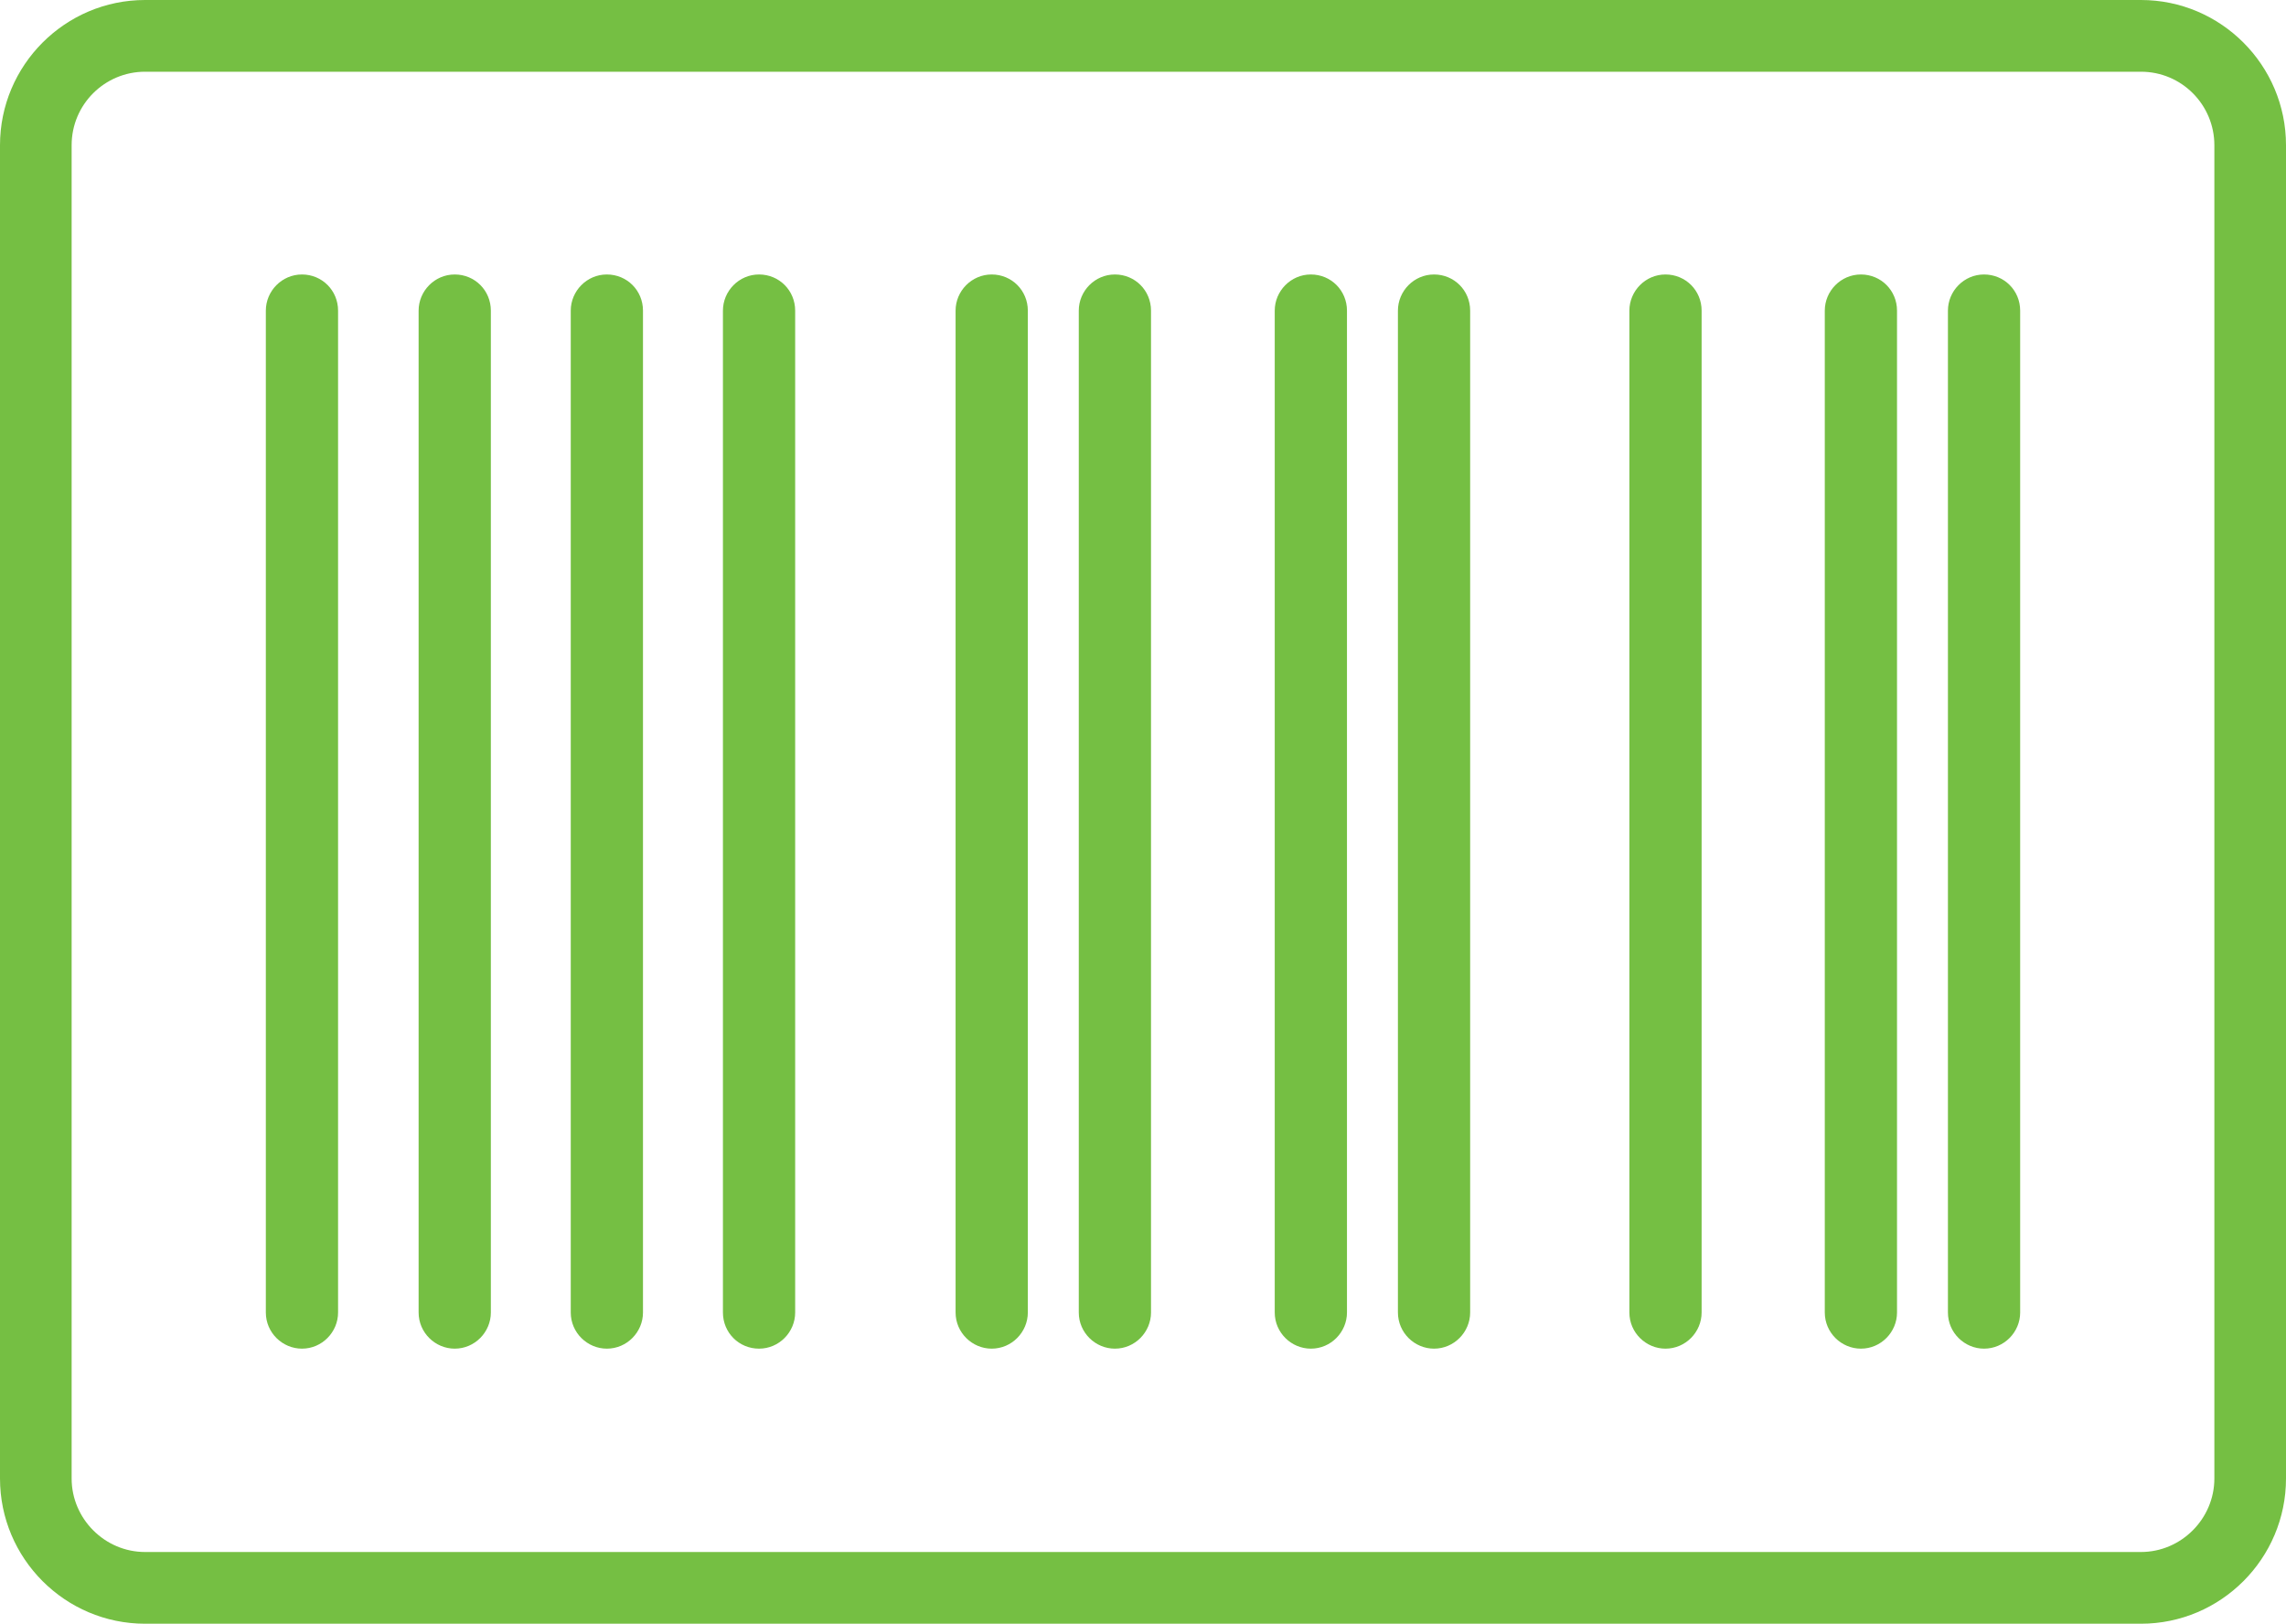
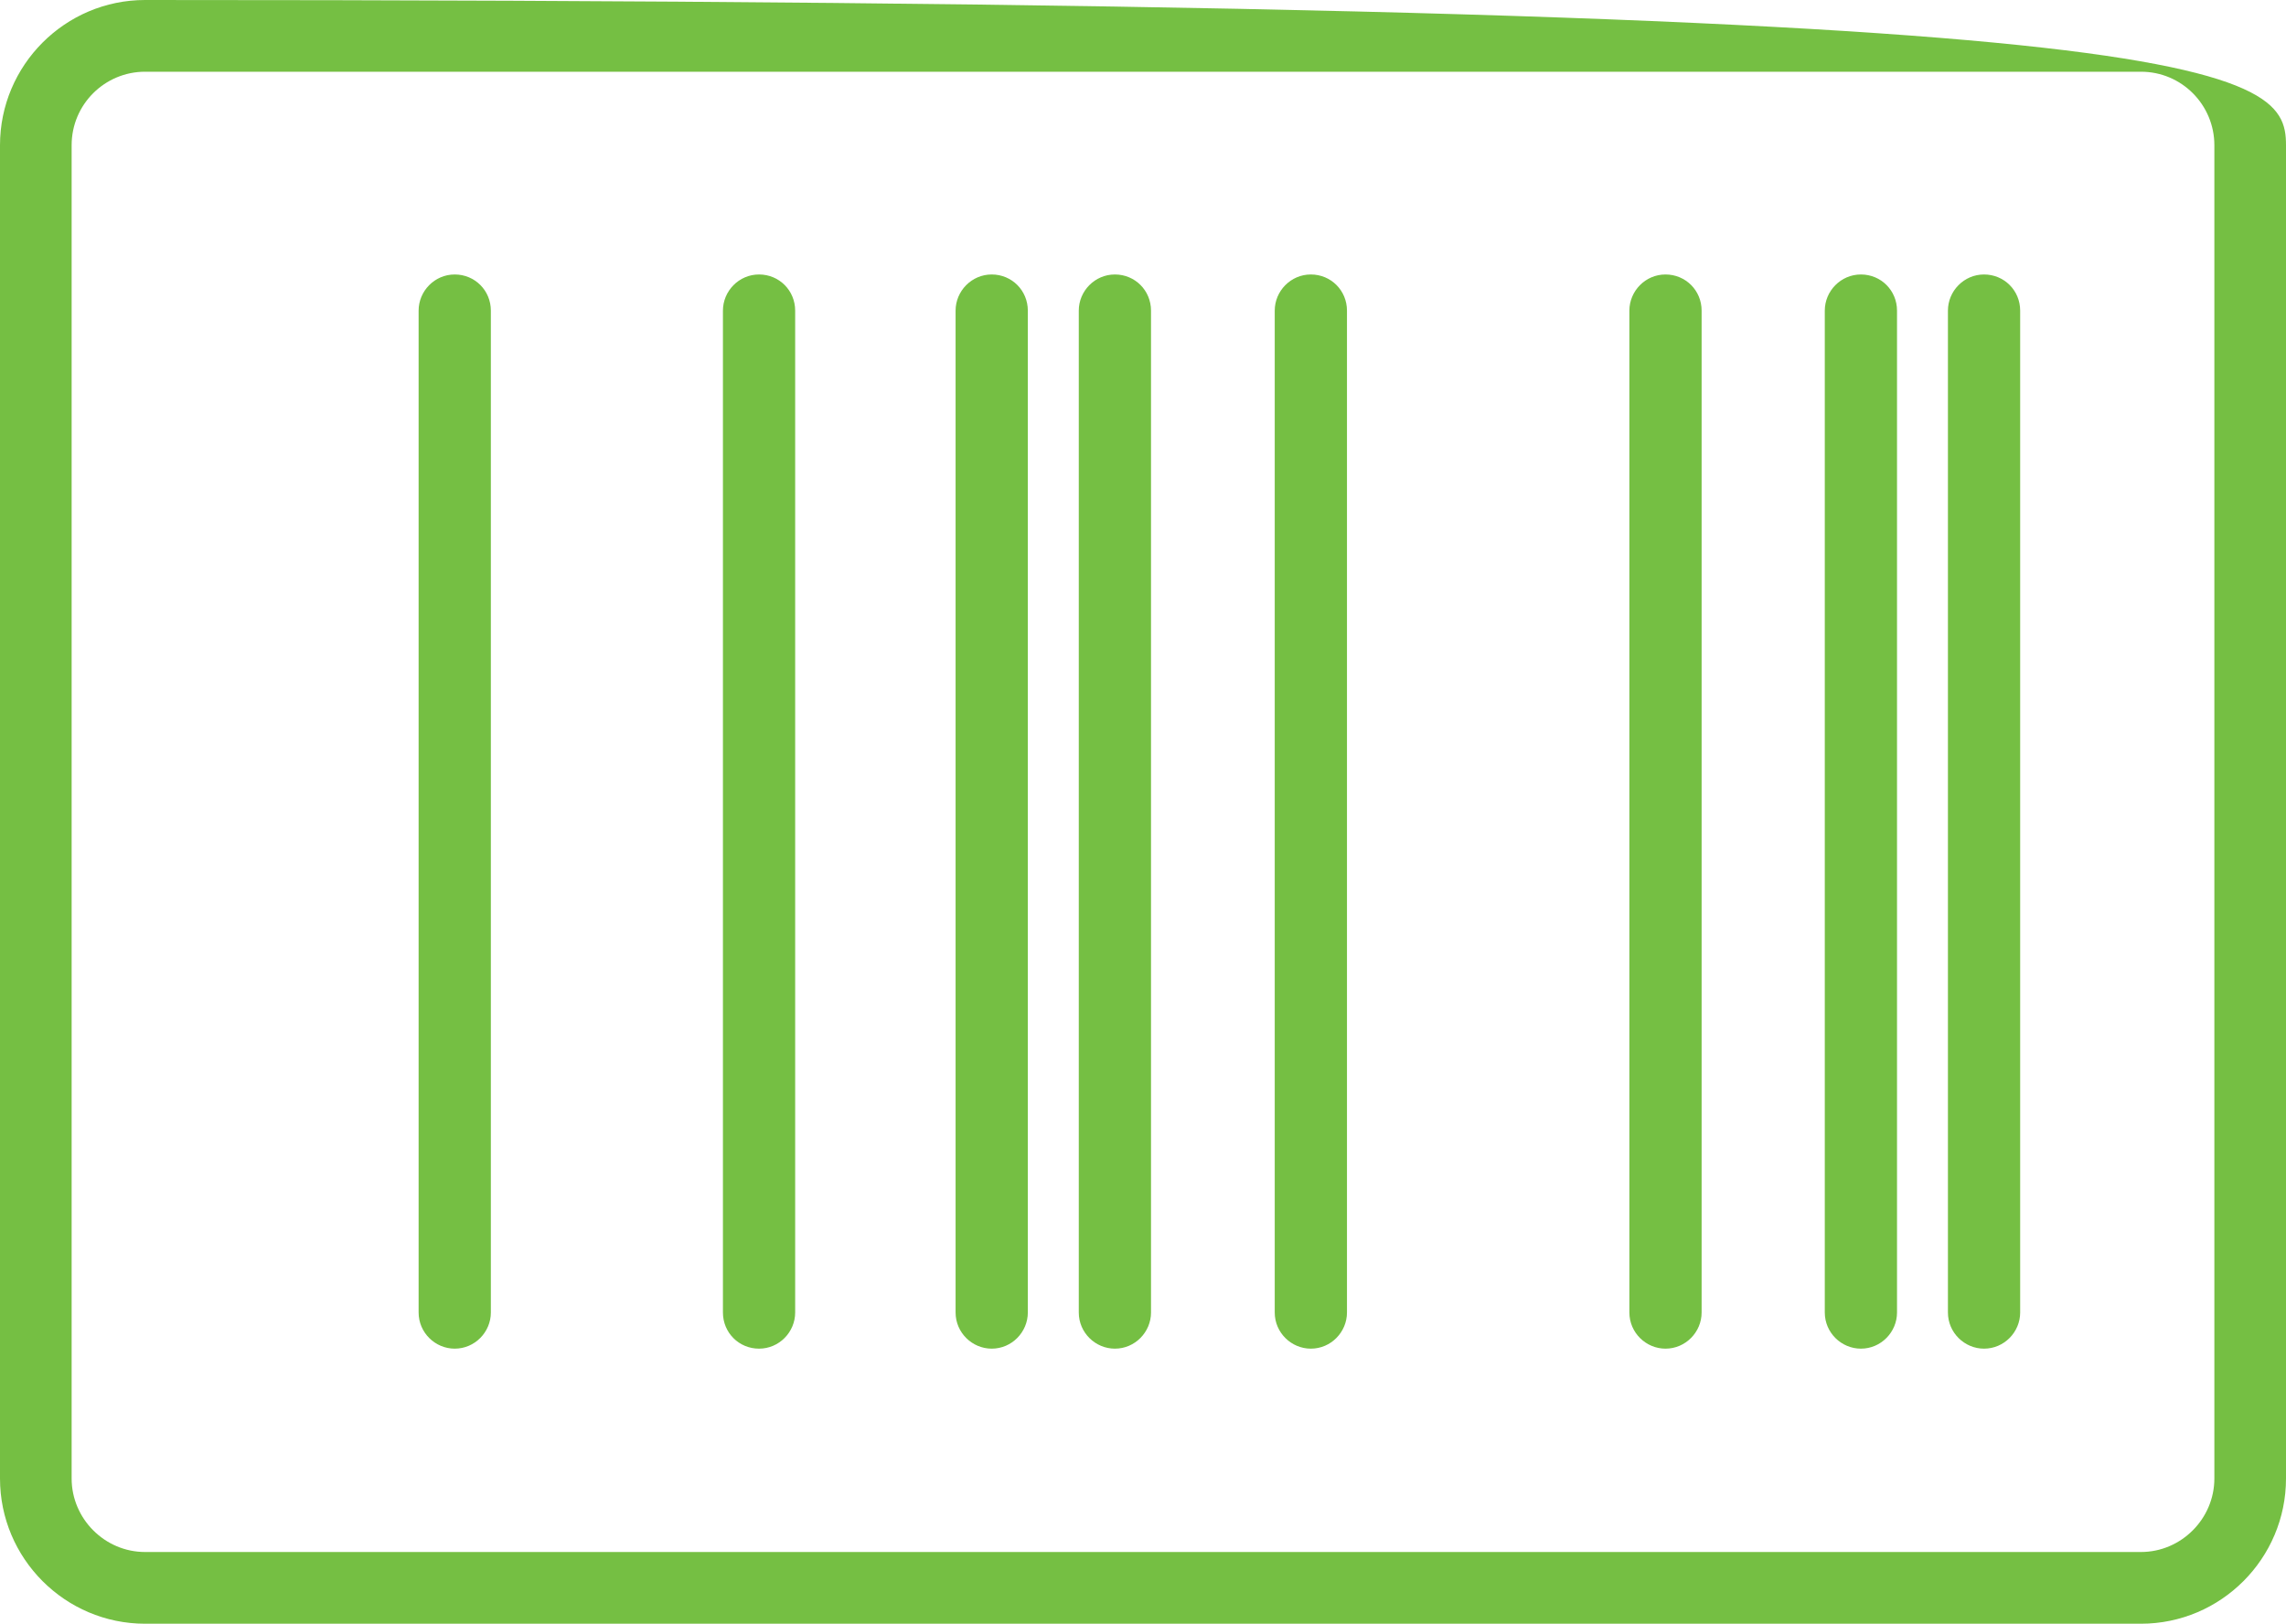
<svg xmlns="http://www.w3.org/2000/svg" width="107" height="76" viewBox="0 0 107 76" fill="none">
-   <path d="M14.134 63.125C13.219 63.125 12.443 62.376 12.443 61.433V14.54C12.443 13.624 13.192 12.847 14.134 12.847C15.076 12.847 15.824 13.596 15.824 14.54V61.433C15.824 62.348 15.076 63.125 14.134 63.125Z" fill="#75BF43" />
-   <path d="M28.405 63.125C27.491 63.125 26.715 62.376 26.715 61.433V14.54C26.715 13.624 27.463 12.847 28.405 12.847C29.348 12.847 30.096 13.596 30.096 14.54V61.433C30.096 62.348 29.348 63.125 28.405 63.125Z" fill="#75BF43" />
  <path d="M21.284 63.125C20.37 63.125 19.594 62.376 19.594 61.433V14.54C19.594 13.624 20.342 12.847 21.284 12.847C22.227 12.847 22.975 13.596 22.975 14.54V61.433C22.975 62.348 22.227 63.125 21.284 63.125Z" fill="#75BF43" />
  <path d="M46.419 63.125C45.505 63.125 44.728 62.376 44.728 61.433V14.54C44.728 13.624 45.477 12.847 46.419 12.847C47.361 12.847 48.109 13.596 48.109 14.54V61.433C48.109 62.348 47.361 63.125 46.419 63.125Z" fill="#75BF43" />
  <path d="M61.356 63.125C60.442 63.125 59.666 62.376 59.666 61.433V14.54C59.666 13.624 60.414 12.847 61.356 12.847C62.299 12.847 63.047 13.596 63.047 14.54V61.433C63.047 62.348 62.299 63.125 61.356 63.125Z" fill="#75BF43" />
  <path d="M52.185 63.125C51.27 63.125 50.494 62.376 50.494 61.433V14.54C50.494 13.624 51.242 12.847 52.185 12.847C53.127 12.847 53.875 13.596 53.875 14.54V61.433C53.875 62.348 53.127 63.125 52.185 63.125Z" fill="#75BF43" />
  <path d="M35.528 63.125C34.586 63.125 33.838 62.376 33.838 61.433V14.54C33.838 13.624 34.586 12.847 35.528 12.847C36.471 12.847 37.219 13.596 37.219 14.54V61.433C37.219 62.348 36.471 63.125 35.528 63.125Z" fill="#75BF43" />
-   <path d="M67.122 63.125C66.208 63.125 65.432 62.376 65.432 61.433V14.54C65.432 13.624 66.18 12.847 67.122 12.847C68.064 12.847 68.813 13.596 68.813 14.54V61.433C68.813 62.348 68.064 63.125 67.122 63.125Z" fill="#75BF43" />
  <path d="M87.103 63.125C86.188 63.125 85.412 62.376 85.412 61.433V14.54C85.412 13.624 86.16 12.847 87.103 12.847C88.045 12.847 88.793 13.596 88.793 14.54V61.433C88.793 62.348 88.045 63.125 87.103 63.125Z" fill="#75BF43" />
  <path d="M77.956 63.125C77.042 63.125 76.266 62.376 76.266 61.433V14.54C76.266 13.624 77.014 12.847 77.956 12.847C78.898 12.847 79.647 13.596 79.647 14.54V61.433C79.647 62.348 78.898 63.125 77.956 63.125Z" fill="#75BF43" />
  <path d="M92.866 63.125C91.952 63.125 91.176 62.376 91.176 61.433V14.54C91.176 13.624 91.924 12.847 92.866 12.847C93.808 12.847 94.557 13.596 94.557 14.54V61.433C94.557 62.348 93.808 63.125 92.866 63.125Z" fill="#75BF43" />
-   <path d="M100.21 76H6.79C3.048 76 0 72.948 0 69.202V6.798C0 3.052 3.048 0 6.79 0H100.21C103.952 0 107 3.052 107 6.798V69.202C107 72.948 103.952 76 100.21 76ZM6.79 3.357C4.905 3.357 3.353 4.884 3.353 6.798V69.202C3.353 71.089 4.905 72.643 6.79 72.643H100.21C102.095 72.643 103.647 71.089 103.647 69.202V6.798C103.647 4.911 102.123 3.357 100.21 3.357H6.79Z" fill="#75BF43" />
+   <path d="M100.21 76H6.79C3.048 76 0 72.948 0 69.202V6.798C0 3.052 3.048 0 6.79 0C103.952 0 107 3.052 107 6.798V69.202C107 72.948 103.952 76 100.21 76ZM6.79 3.357C4.905 3.357 3.353 4.884 3.353 6.798V69.202C3.353 71.089 4.905 72.643 6.79 72.643H100.21C102.095 72.643 103.647 71.089 103.647 69.202V6.798C103.647 4.911 102.123 3.357 100.21 3.357H6.79Z" fill="#75BF43" />
</svg>